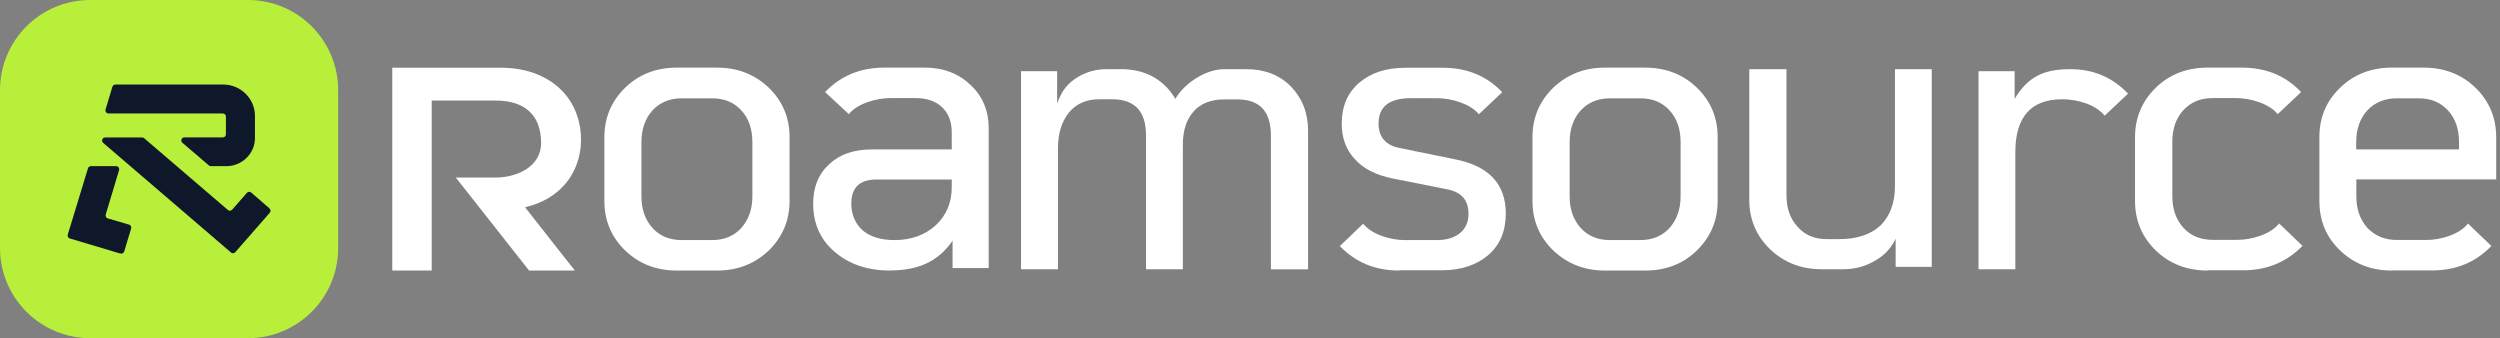
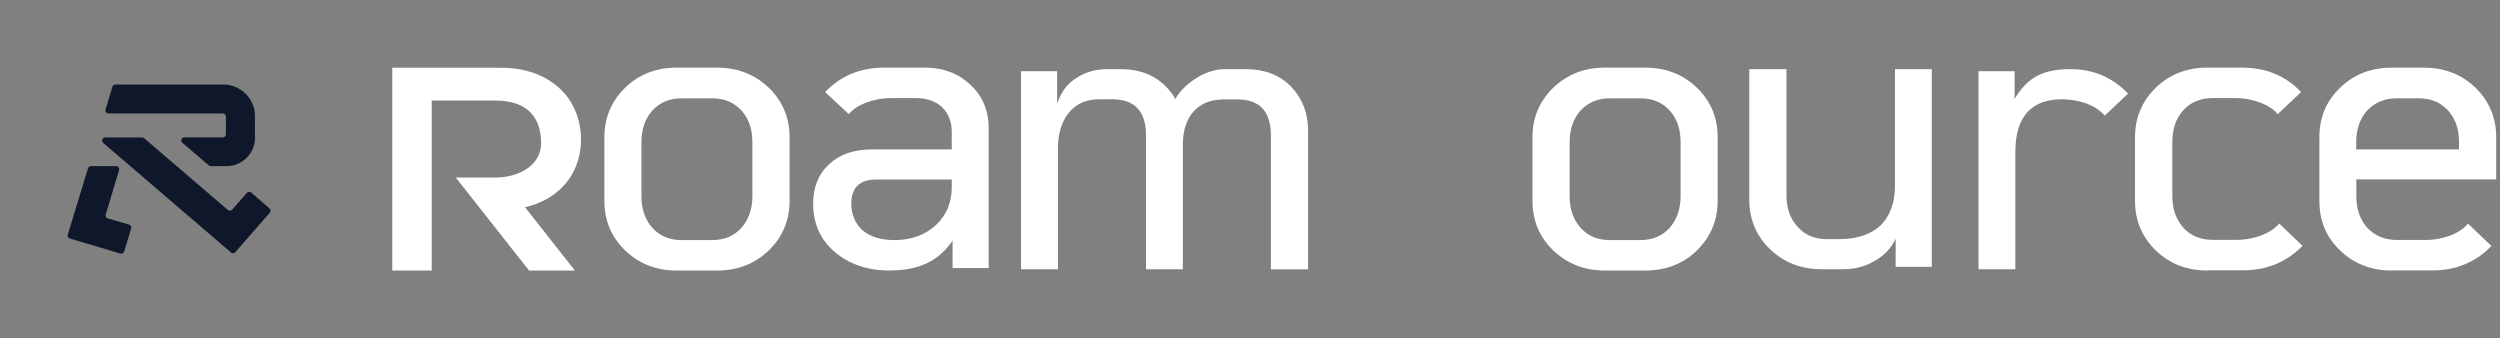
<svg xmlns="http://www.w3.org/2000/svg" width="621" height="84" viewBox="0 0 621 84" fill="none">
  <rect x="0" y="0" width="621" height="84" fill="#808080" stroke="none" />
-   <path d="M0 22.4C0 10.029 10.029 0 22.4 0H61.6C73.971 0 84 10.029 84 22.4V61.6C84 73.971 73.971 84 61.6 84H22.4C10.029 84 0 73.971 0 61.6V22.4Z" fill="#B7EF3B" />
  <path fill-rule="evenodd" clip-rule="evenodd" d="M57.356 62.699L25.629 35.486C25.095 35.032 25.42 34.143 26.126 34.143H35.308C35.499 34.143 35.671 34.2 35.804 34.333L56.593 52.147C56.917 52.43 57.394 52.392 57.681 52.071L61.326 47.91C61.613 47.589 62.09 47.551 62.414 47.835L66.938 51.768C67.263 52.052 67.282 52.525 67.015 52.846L58.444 62.642C58.157 62.964 57.681 63.001 57.356 62.718V62.699Z" fill="#0F172A" />
  <path fill-rule="evenodd" clip-rule="evenodd" d="M51.877 41.084C52.011 41.197 52.202 41.273 52.374 41.273H56.249C60.143 41.273 63.331 38.114 63.331 34.294V28.791C63.331 24.517 59.8 21 55.466 21H28.665C28.321 21 28.016 21.227 27.921 21.548L26.222 27.203C26.069 27.695 26.451 28.186 26.966 28.186H55.352C55.772 28.186 56.115 28.527 56.115 28.943V33.368C56.115 33.784 55.772 34.124 55.352 34.124H45.807C45.101 34.124 44.757 34.994 45.31 35.467L51.858 41.065L51.877 41.084Z" fill="#0F172A" />
  <path fill-rule="evenodd" clip-rule="evenodd" d="M29.886 62.983L17.345 59.238C16.944 59.125 16.715 58.69 16.83 58.293L21.85 41.821C21.945 41.5 22.25 41.273 22.594 41.273H28.837C29.352 41.273 29.715 41.765 29.581 42.256L26.26 53.3C26.145 53.697 26.374 54.132 26.775 54.246L32.063 55.797C32.464 55.91 32.712 56.345 32.578 56.742L30.861 62.453C30.746 62.851 30.307 63.096 29.906 62.964L29.886 62.983Z" fill="#0F172A" />
-   <path d="M97.44 67.2V16.83H124.443C130.248 16.83 135.086 18.501 138.751 21.726C145.406 27.531 146.227 38.672 140.569 45.504C138.076 48.494 134.675 50.488 130.424 51.485L139.894 63.535L142.797 67.2H131.421L113.214 44.097H123.182C128.342 44.097 134.412 41.428 134.412 35.535C134.412 28.381 130.102 24.98 123.182 24.98H107.232V67.2H97.44Z" fill="white" />
+   <path d="M97.44 67.2V16.83H124.443C130.248 16.83 135.086 18.501 138.751 21.726C145.406 27.531 146.227 38.672 140.569 45.504C138.076 48.494 134.675 50.488 130.424 51.485L142.797 67.2H131.421L113.214 44.097H123.182C128.342 44.097 134.412 41.428 134.412 35.535C134.412 28.381 130.102 24.98 123.182 24.98H107.232V67.2H97.44Z" fill="white" />
  <path d="M168.099 67.2C163.026 67.2 158.717 65.529 155.286 62.215C151.885 58.902 150.126 54.827 150.126 49.901V34.098C150.126 29.202 151.885 25.127 155.286 21.784C158.687 18.471 163.026 16.8 168.099 16.8H178.155C183.227 16.8 187.449 18.471 190.968 21.784C194.369 25.097 196.128 29.172 196.128 34.098V49.901C196.128 54.798 194.369 58.873 190.968 62.215C187.479 65.529 183.227 67.2 178.155 67.2H168.099ZM169.33 59.635H176.895C179.885 59.635 182.289 58.639 184.136 56.645C185.954 54.563 186.893 51.983 186.893 48.758V35.3C186.893 32.046 185.984 29.407 184.136 27.413C182.319 25.42 179.885 24.423 176.895 24.423H169.33C166.34 24.423 163.935 25.42 162.088 27.413C160.271 29.407 159.332 32.075 159.332 35.3V48.758C159.332 52.012 160.241 54.563 162.088 56.645C163.906 58.639 166.34 59.635 169.33 59.635Z" fill="white" />
  <path d="M221.108 67.2C215.45 67.2 210.876 65.617 207.299 62.538C203.722 59.459 201.992 55.472 201.992 50.576C201.992 46.5 203.312 43.187 205.98 40.783C208.648 38.291 212.137 37.118 216.622 37.118H236.413V32.867C236.413 30.199 235.592 28.117 234.009 26.622C232.426 25.127 230.197 24.364 227.441 24.364H221.138C217.737 24.364 212.987 25.684 210.847 28.352L204.953 22.869C208.853 18.794 213.749 16.8 219.672 16.8H229.728C234.302 16.8 238.026 18.207 241.104 21.11C244.095 23.924 245.59 27.501 245.59 31.841V66.584H236.618V59.782C232.865 65.265 227.647 67.171 221.167 67.171L221.108 67.2ZM222.193 59.635C226.357 59.635 229.758 58.375 232.426 55.971C235.094 53.478 236.413 50.312 236.413 46.5V44.594H217.707C213.544 44.594 211.462 46.588 211.462 50.576C211.462 53.332 212.459 55.56 214.277 57.231C216.183 58.814 218.851 59.635 222.164 59.635H222.193Z" fill="white" />
  <path d="M253.623 66.878V17.68H262.595V25.743C263.68 22.752 264.853 20.934 267.668 19.175C269.837 17.856 272.241 17.182 274.909 17.182H278.574C281.389 17.182 284.057 17.768 286.461 19.087C288.777 20.407 290.624 22.254 291.944 24.57C294.201 20.671 299.508 17.182 304.082 17.182H309.565C314.051 17.182 317.804 18.589 320.618 21.433C323.433 24.336 324.928 28 324.928 32.486V66.907H315.693V33.659C315.693 27.678 312.936 24.687 307.307 24.687H304.053C300.886 24.687 298.306 25.684 296.576 27.59C294.759 29.584 293.82 32.34 293.82 35.887V66.878H284.673V33.63C284.673 27.649 281.858 24.658 276.287 24.658H273.033C269.867 24.658 267.374 25.743 265.556 27.913C263.739 30.17 262.8 33.073 262.8 36.796V66.878H253.565H253.623Z" fill="white" />
-   <path d="M347.533 67.2C341.552 67.2 336.656 65.119 332.815 61.131L338.62 55.56C340.79 58.316 345.51 59.636 348.911 59.636H356.886C359.378 59.636 361.284 59.049 362.691 57.877C364.099 56.704 364.773 55.121 364.773 53.068C364.773 49.814 363.102 47.82 359.789 47.087L345.921 44.331C341.845 43.51 338.679 41.927 336.539 39.523C334.369 37.206 333.284 34.275 333.284 30.727C333.284 26.476 334.691 23.075 337.594 20.582C340.497 18.09 344.337 16.83 349.146 16.83H358.44C364.333 16.83 369.259 18.823 373.158 22.899L367.353 28.381C365.184 25.713 360.375 24.394 357.062 24.394H350.407C345.1 24.394 342.432 26.476 342.432 30.698C342.432 34.011 344.191 36.092 347.68 36.767L361.489 39.581C369.875 41.253 374.038 45.739 374.038 53.039C374.038 57.349 372.631 60.779 369.728 63.33C366.825 65.822 362.926 67.141 358.088 67.141H347.533V67.2Z" fill="white" />
  <path d="M398.637 67.2C393.565 67.2 389.343 65.529 385.825 62.215C382.424 58.902 380.665 54.827 380.665 49.901V34.098C380.665 29.202 382.424 25.127 385.825 21.784C389.314 18.471 393.565 16.8 398.637 16.8H408.694C413.766 16.8 418.076 18.471 421.506 21.784C424.937 25.097 426.667 29.172 426.667 34.098V49.901C426.667 54.798 424.907 58.873 421.506 62.215C418.105 65.558 413.766 67.2 408.694 67.2H398.637ZM399.898 59.635H407.462C410.453 59.635 412.857 58.639 414.704 56.645C416.522 54.563 417.46 51.983 417.46 48.758V35.3C417.46 32.046 416.551 29.407 414.704 27.413C412.886 25.42 410.453 24.423 407.462 24.423H399.898C396.907 24.423 394.503 25.42 392.656 27.413C390.838 29.407 389.9 32.075 389.9 35.3V48.758C389.9 52.012 390.809 54.563 392.656 56.645C394.474 58.639 396.907 59.635 399.898 59.635Z" fill="white" />
  <path d="M452.496 66.878C447.424 66.878 443.114 65.207 439.684 61.894C436.283 58.639 434.523 54.505 434.523 49.667V17.182H443.759V48.524C443.759 51.691 444.668 54.329 446.515 56.323C448.333 58.405 450.766 59.401 453.757 59.401H456.835C461.321 59.401 464.722 58.229 467.127 56.001C469.443 53.684 470.704 50.43 470.704 46.266V17.182H479.851V66.292H470.879V59.314C469.56 61.982 467.889 63.623 465.221 65.06C462.905 66.321 460.412 66.878 457.832 66.878H452.526H452.496Z" fill="white" />
  <path d="M491.462 66.878V17.68H500.434V24.57C503.747 18.999 507.735 17.182 514.302 17.182C519.961 17.182 524.681 19.175 528.61 23.251L522.805 28.733C520.4 25.831 515.827 24.658 512.25 24.658C504.509 24.658 500.61 29.056 500.61 37.793V66.878H491.462Z" fill="white" />
  <path d="M548.312 67.2C543.24 67.2 538.93 65.529 535.5 62.215C532.099 58.902 530.339 54.827 530.339 49.901V34.098C530.339 29.202 532.099 25.127 535.5 21.784C538.901 18.471 543.24 16.8 548.312 16.8H556.873C562.855 16.8 567.751 18.794 571.592 22.869L565.786 28.352C563.617 25.684 558.896 24.364 555.495 24.364H549.602C546.612 24.364 544.207 25.361 542.36 27.355C540.513 29.349 539.604 32.017 539.604 35.242V48.699C539.604 51.954 540.513 54.505 542.36 56.586C544.178 58.58 546.612 59.577 549.602 59.577H555.847C559.16 59.577 563.998 58.257 566.138 55.501L571.943 61.072C568.044 65.059 563.148 67.141 557.225 67.141H548.341L548.312 67.2Z" fill="white" />
  <path d="M594.108 67.2C589.036 67.2 584.726 65.529 581.296 62.215C577.807 58.902 576.136 54.827 576.136 49.901V34.098C576.136 29.202 577.807 25.127 581.296 21.784C584.697 18.471 589.036 16.8 594.108 16.8H602.083C607.156 16.8 611.466 18.471 614.896 21.784C618.297 25.097 620.056 29.172 620.056 34.098V44.565H585.313V48.728C585.313 51.983 586.222 54.534 588.069 56.615C589.974 58.609 592.379 59.606 595.369 59.606H602.758C606.159 59.606 610.909 58.287 613.049 55.531L618.854 61.101C615.042 65.089 610.117 67.171 604.224 67.171H594.079L594.108 67.2ZM585.313 37.118H610.821V35.3C610.821 32.046 609.912 29.407 608.065 27.413C606.217 25.42 603.813 24.423 600.823 24.423H595.34C592.349 24.423 589.945 25.42 588.039 27.413C586.222 29.407 585.284 32.075 585.284 35.3V37.118H585.313Z" fill="white" />
</svg>